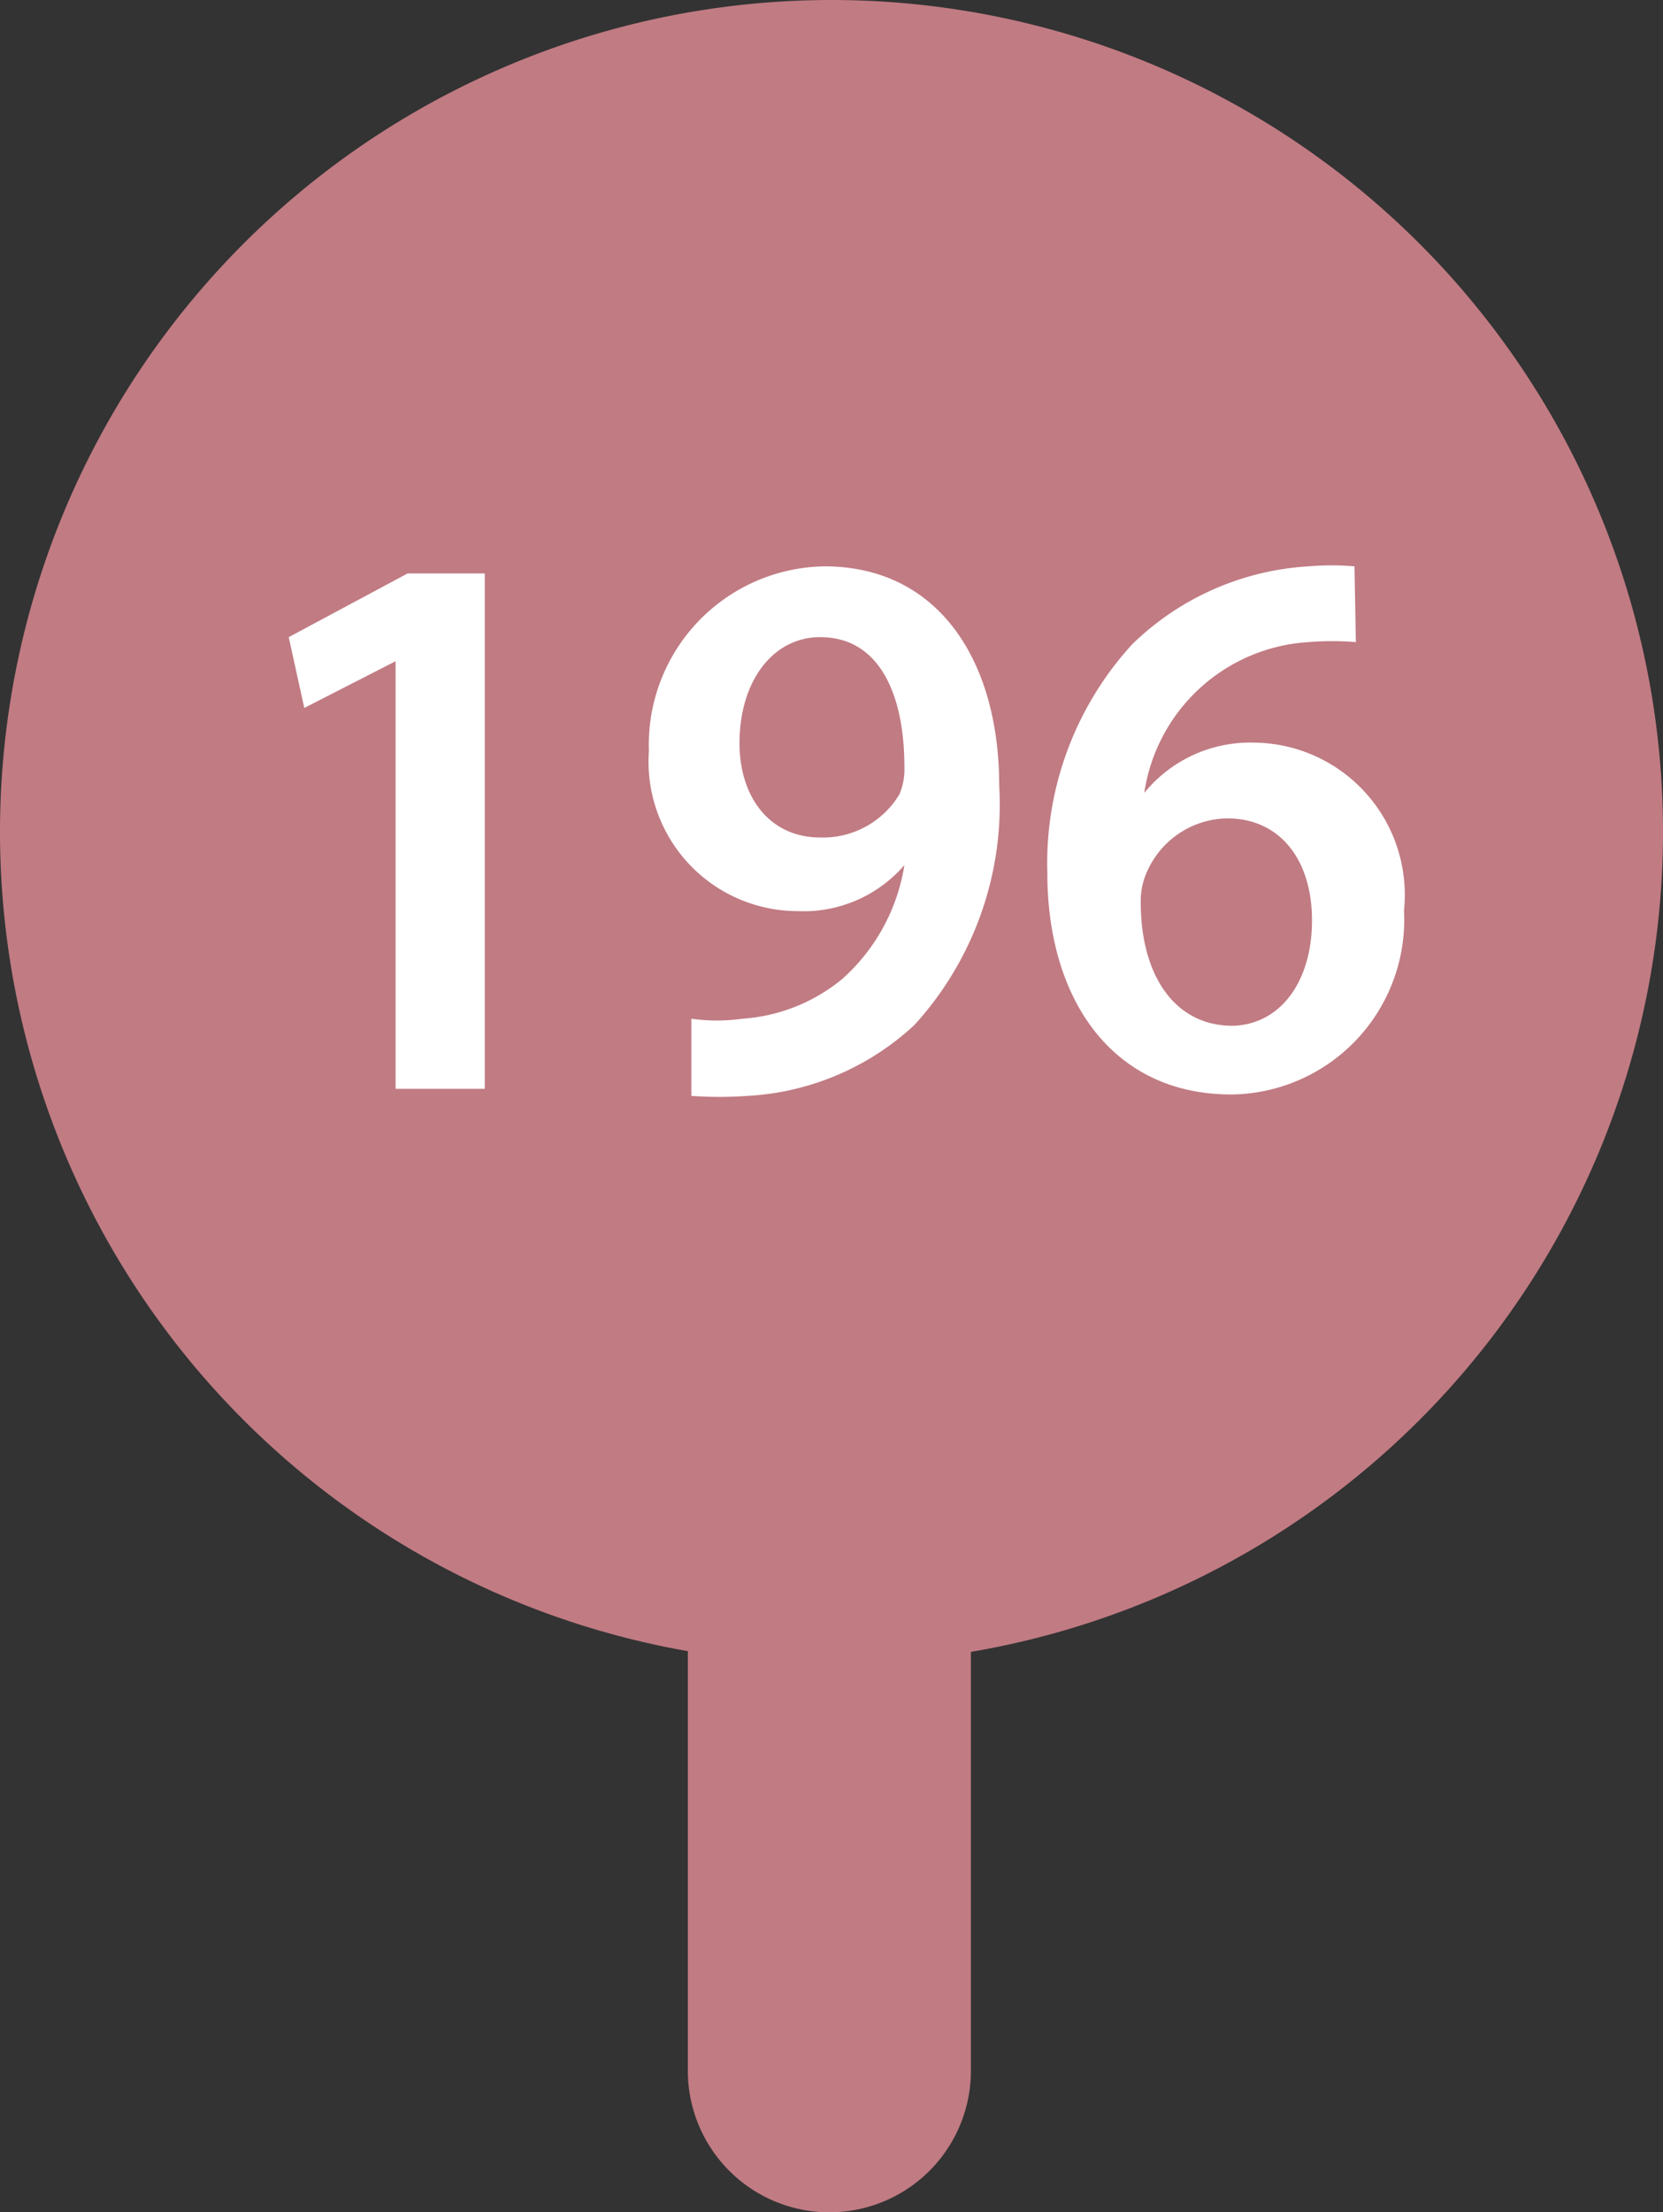
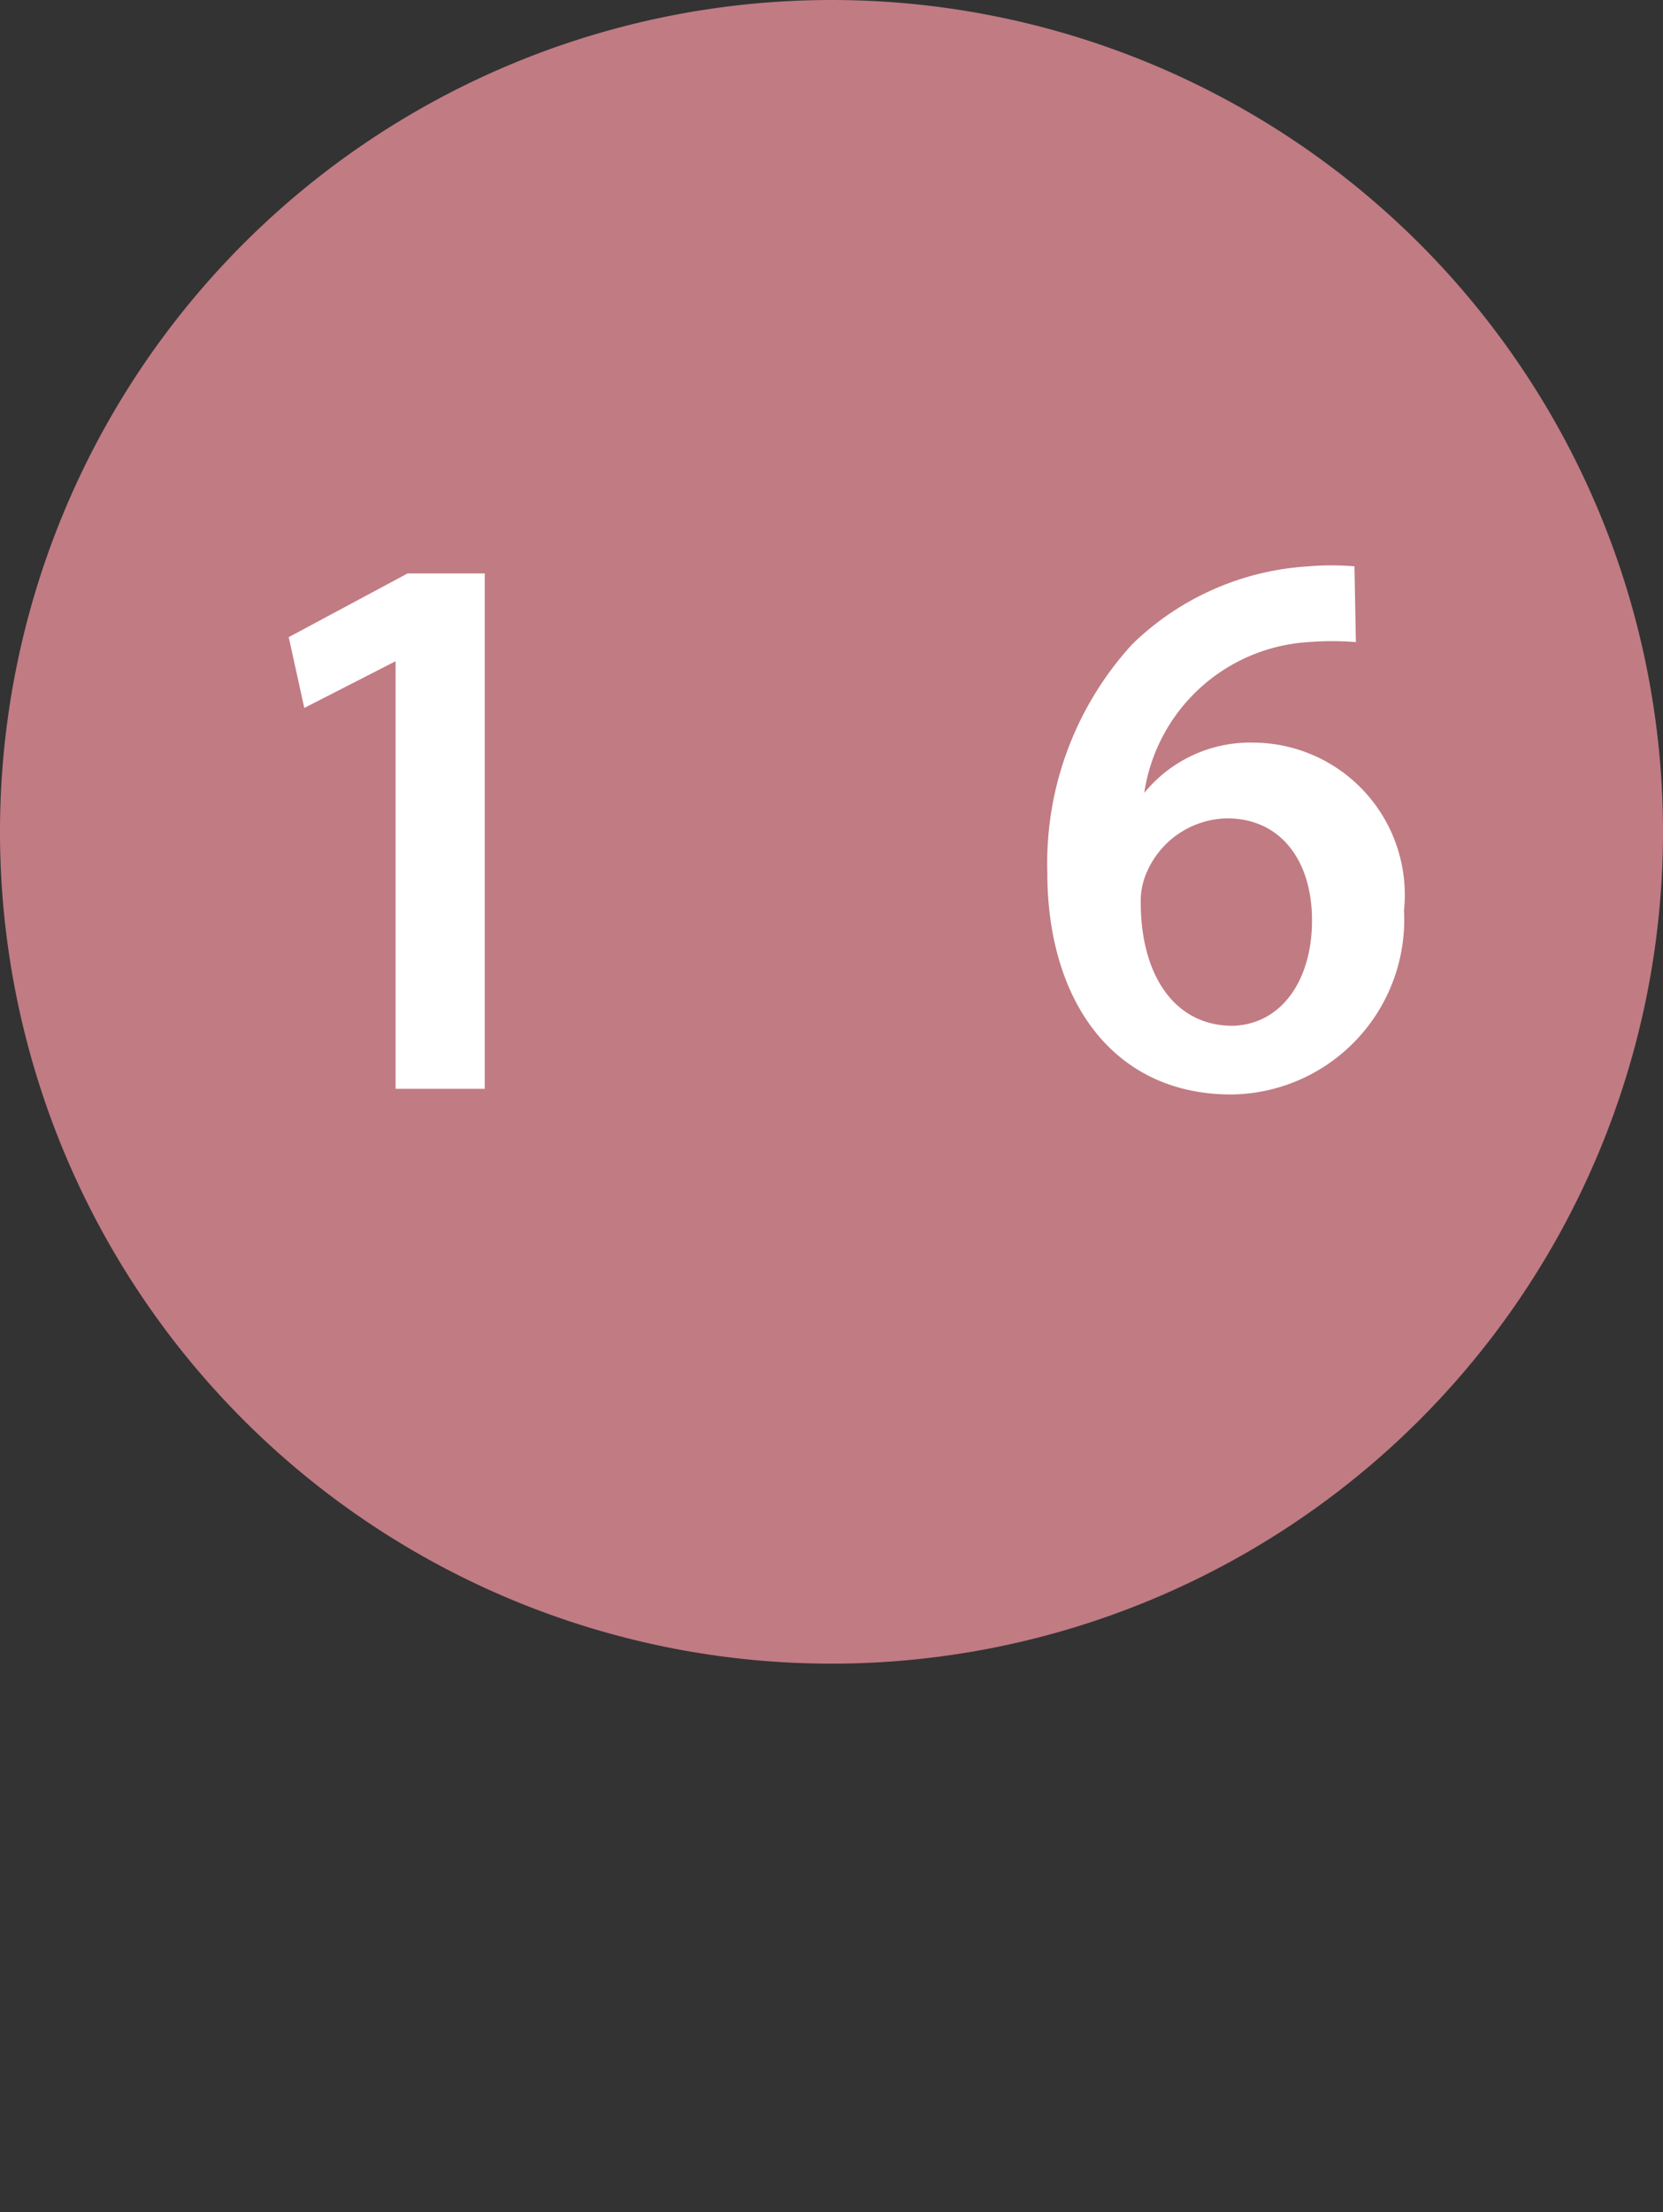
<svg xmlns="http://www.w3.org/2000/svg" viewBox="0 0 23.5 31.25">
  <rect x="0" y="0" width="23.5" height="31.25" fill="#333333" stroke="none" />
  <defs>
    <style>.cls-1{fill:#c17b83;}.cls-2{fill:#fff;}</style>
  </defs>
  <g id="Layer_2" data-name="Layer 2">
    <g id="Layer_1-2" data-name="Layer 1">
      <path class="cls-1" d="M23.5,11.75A11.75,11.75,0,0,1,11.75,23.5h0A11.75,11.75,0,0,1,0,11.75H0A11.75,11.75,0,0,1,11.75,0h0A11.75,11.75,0,0,1,23.5,11.75Z" />
      <path class="cls-2" d="M5.59,9.34h0L4.3,10,4.08,9,5.76,8.1H6.85v7.28H5.59Z" />
-       <path class="cls-2" d="M9.77,14.39a2.56,2.56,0,0,0,.72,0,2.48,2.48,0,0,0,1.41-.56,2.72,2.72,0,0,0,.88-1.61h0a1.88,1.88,0,0,1-1.51.65,2.11,2.11,0,0,1-2.1-2.26A2.52,2.52,0,0,1,11.65,8c1.61,0,2.47,1.33,2.47,3.1a4.62,4.62,0,0,1-1.2,3.38,3.76,3.76,0,0,1-2.36,1,5.54,5.54,0,0,1-.79,0Zm.68-3.89c0,.75.42,1.33,1.14,1.33a1.26,1.26,0,0,0,1.12-.61.9.9,0,0,0,.07-.39c0-1-.34-1.83-1.19-1.83C10.93,9,10.45,9.61,10.45,10.5Z" />
-       <path class="cls-2" d="M19.16,9.07a4.12,4.12,0,0,0-.67,0,2.5,2.5,0,0,0-2.32,2.13h0a1.93,1.93,0,0,1,1.55-.71,2.15,2.15,0,0,1,2.12,2.37,2.47,2.47,0,0,1-2.44,2.6c-1.68,0-2.6-1.34-2.6-3.13A4.58,4.58,0,0,1,16,9.1,3.9,3.9,0,0,1,18.49,8a3.82,3.82,0,0,1,.65,0ZM18.54,13c0-.84-.44-1.44-1.2-1.44a1.26,1.26,0,0,0-1.13.75,1,1,0,0,0-.09.44c0,1,.46,1.74,1.3,1.74C18.1,14.47,18.54,13.86,18.54,13Z" />
-       <path class="cls-1" d="M11.72,31.25a2,2,0,0,1-2-2V23.38a2,2,0,0,1,4,0v5.87A2,2,0,0,1,11.72,31.25Z" />
+       <path class="cls-2" d="M19.16,9.07a4.12,4.12,0,0,0-.67,0,2.5,2.5,0,0,0-2.32,2.13h0a1.93,1.93,0,0,1,1.55-.71,2.15,2.15,0,0,1,2.12,2.37,2.47,2.47,0,0,1-2.44,2.6c-1.68,0-2.6-1.34-2.6-3.13A4.58,4.58,0,0,1,16,9.1,3.9,3.9,0,0,1,18.49,8a3.82,3.82,0,0,1,.65,0M18.54,13c0-.84-.44-1.44-1.2-1.44a1.26,1.26,0,0,0-1.13.75,1,1,0,0,0-.09.44c0,1,.46,1.74,1.3,1.74C18.1,14.47,18.54,13.86,18.54,13Z" />
    </g>
  </g>
</svg>